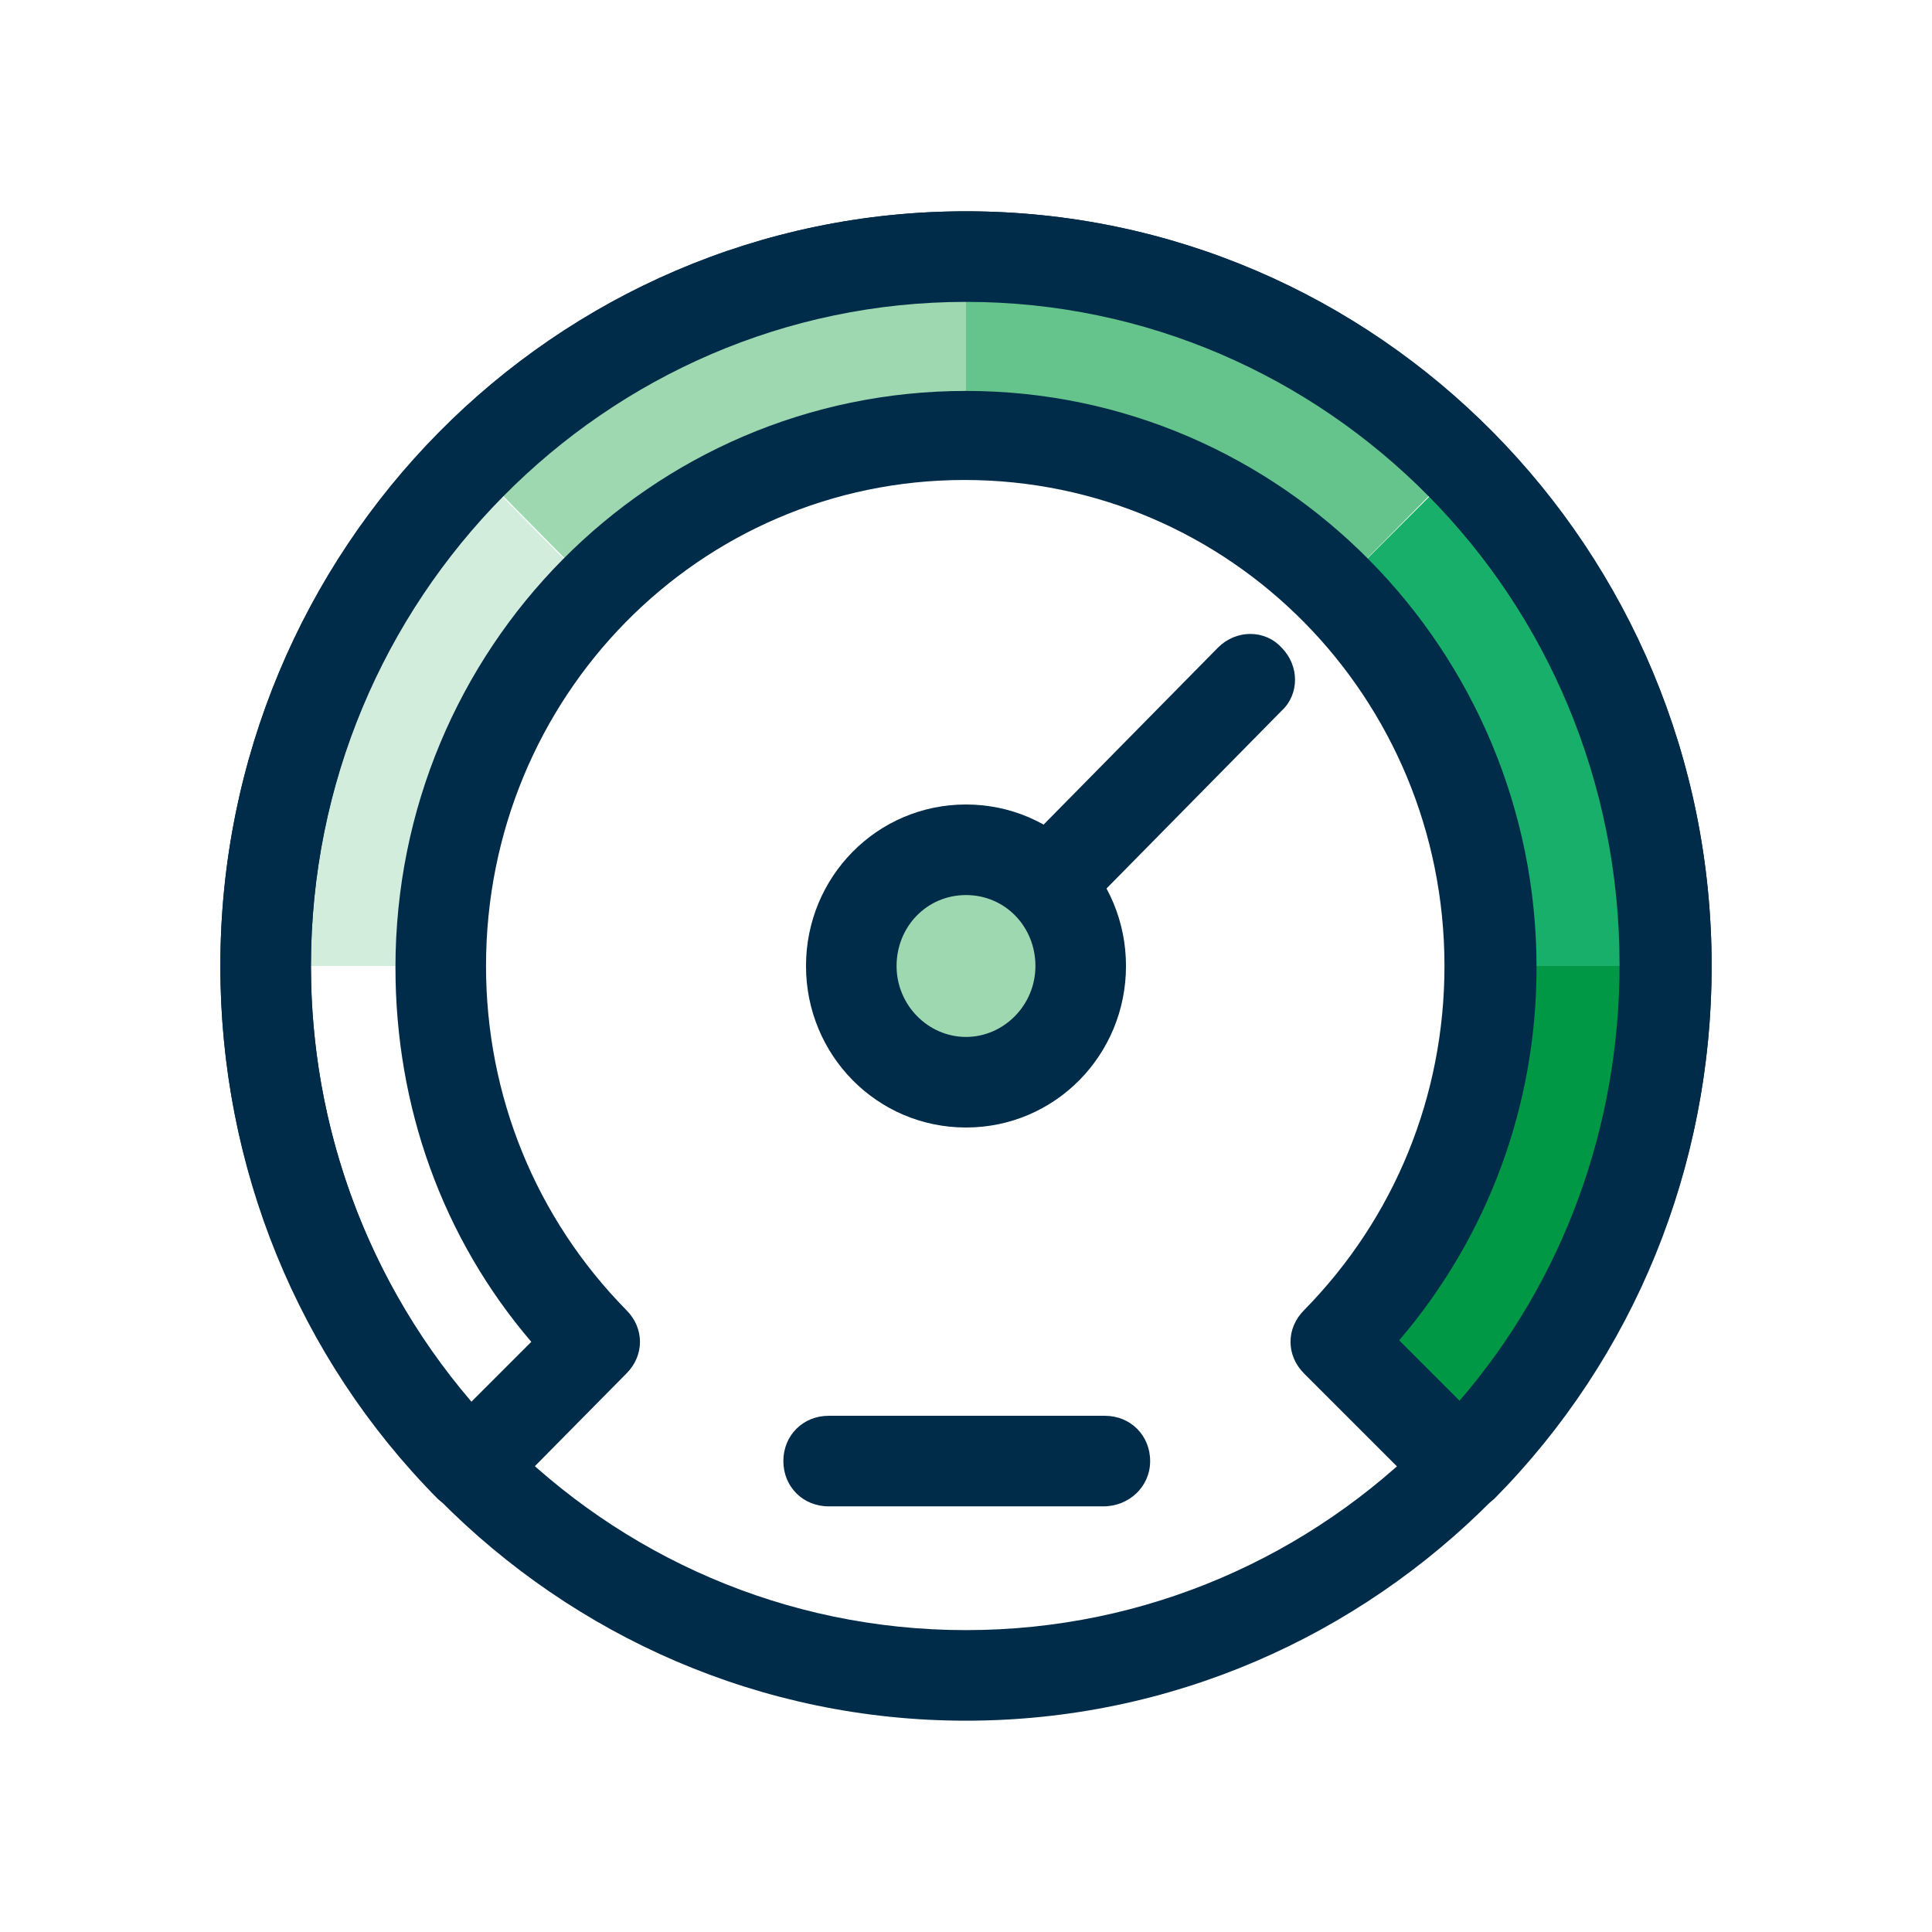
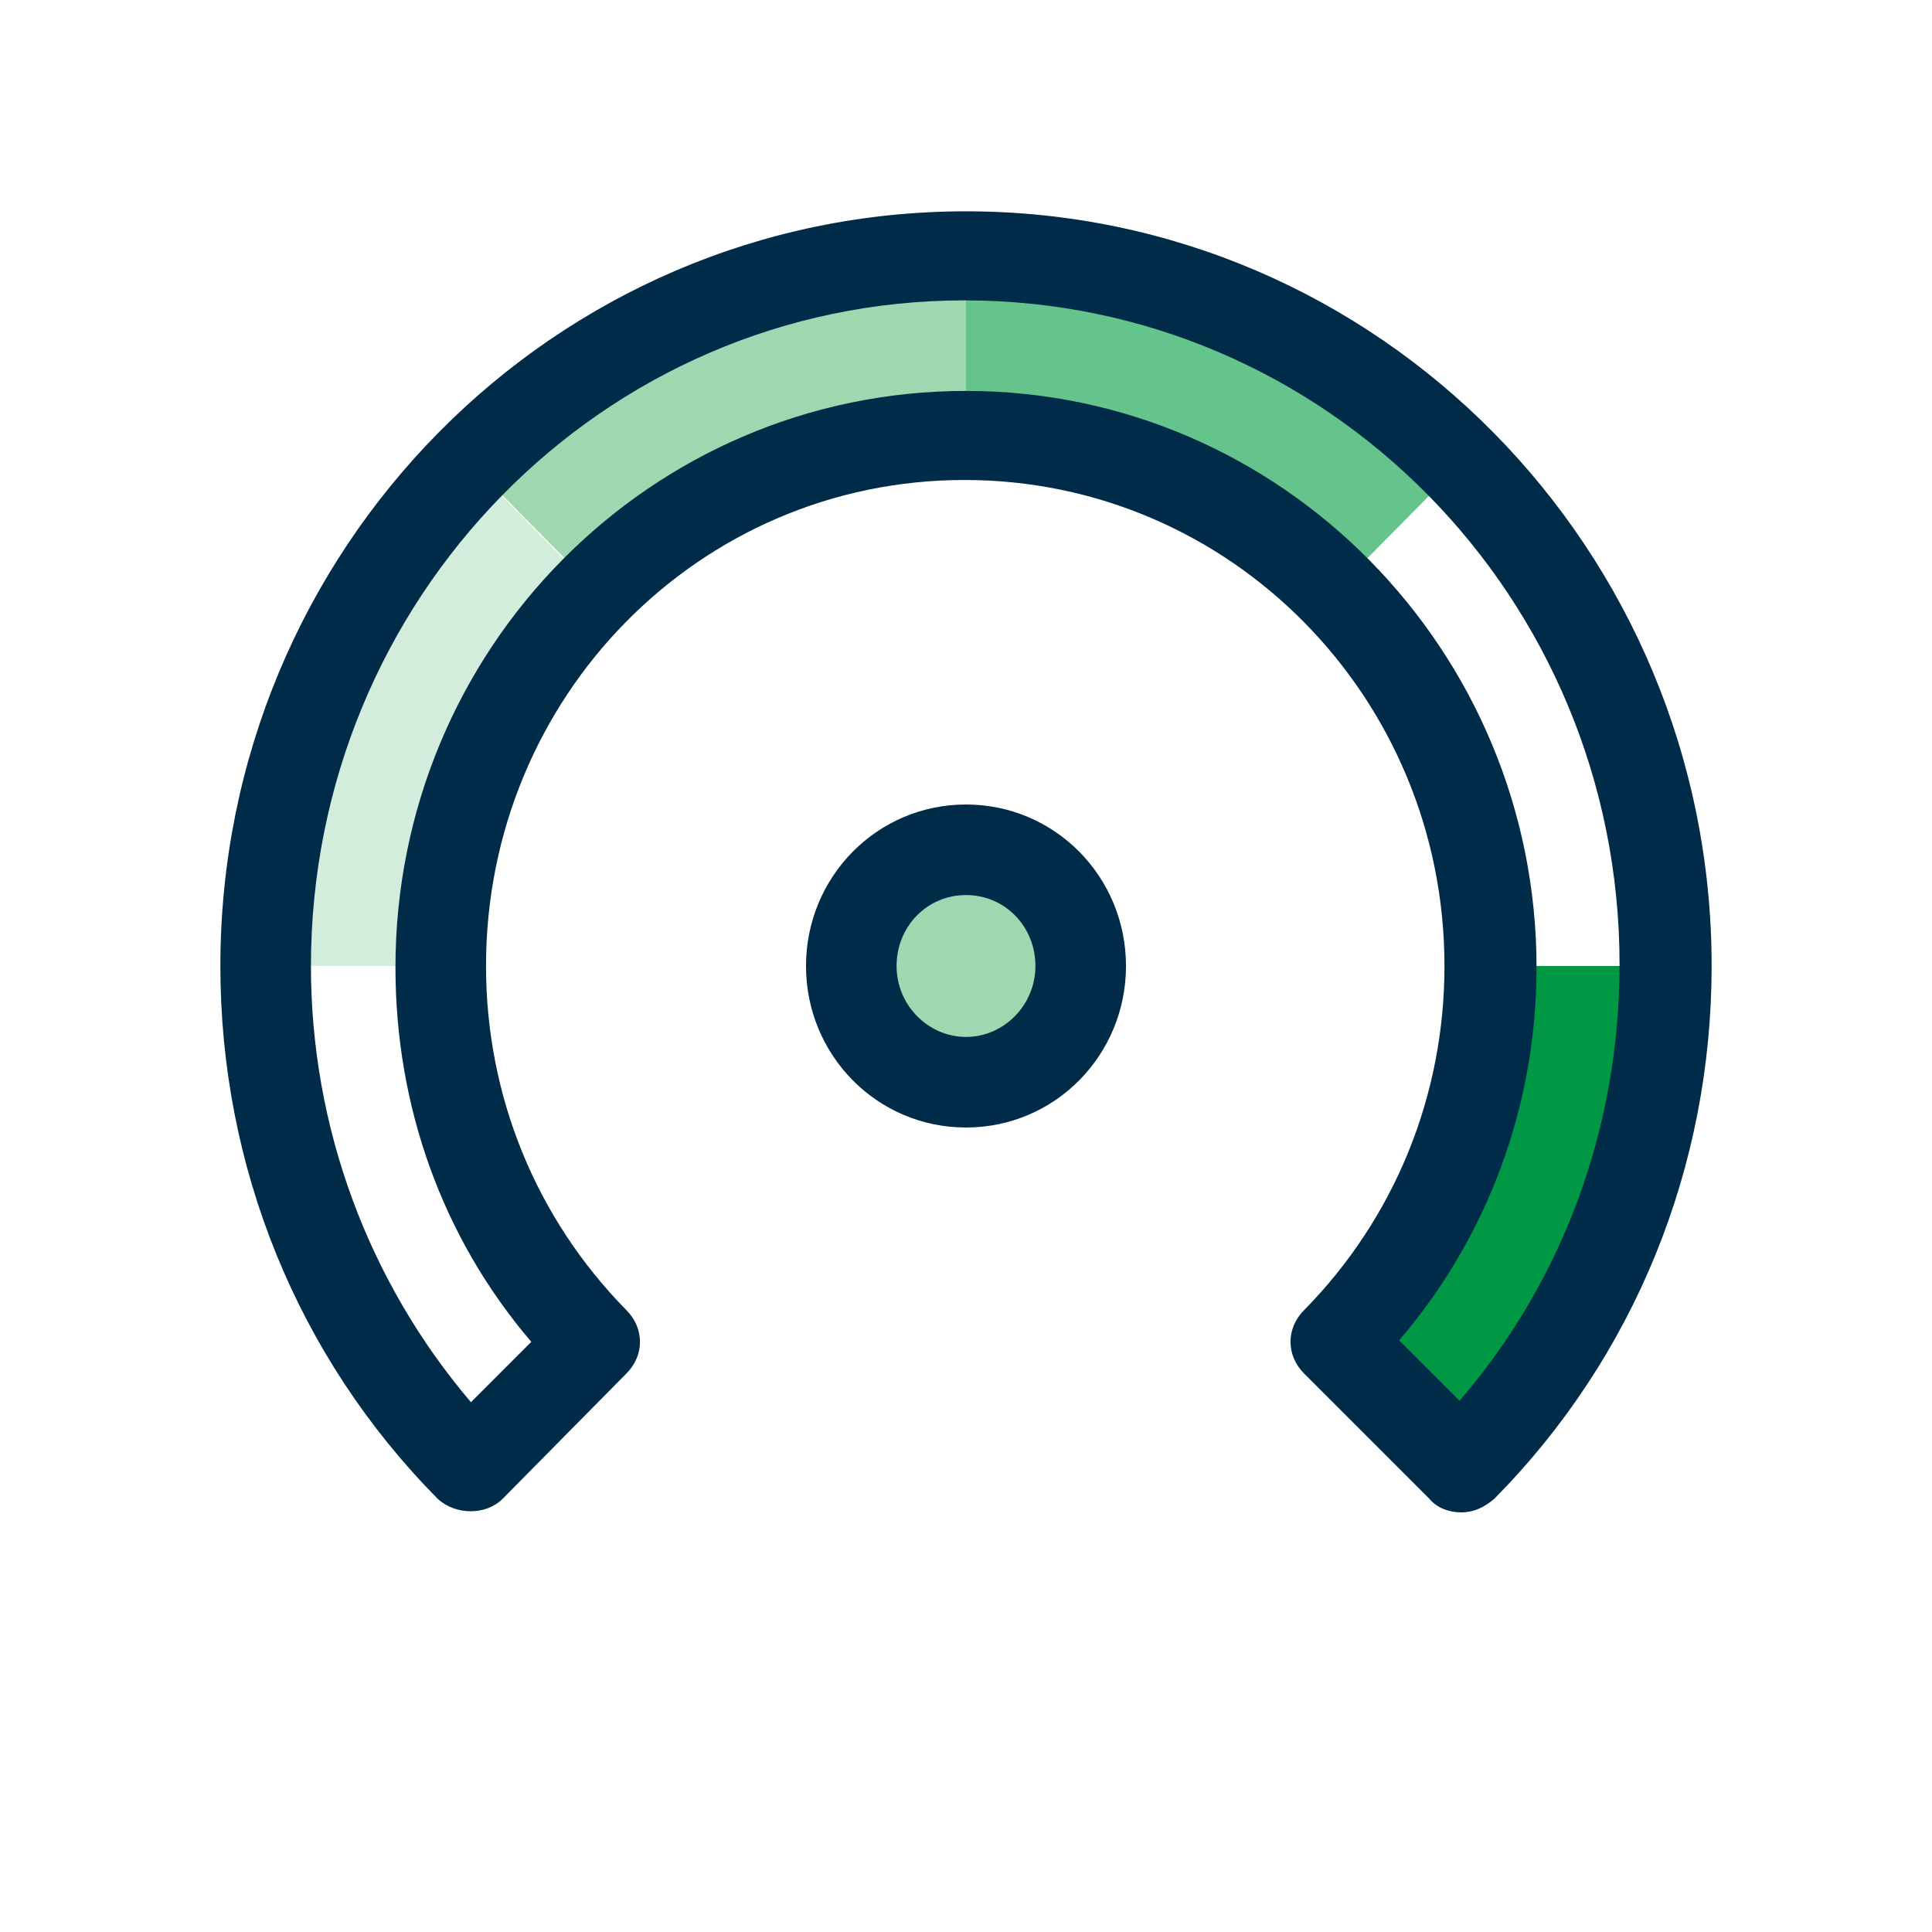
<svg xmlns="http://www.w3.org/2000/svg" viewBox="0,0,256,256" width="128px" height="128px">
  <g fill="none" fill-rule="nonzero" stroke="none" stroke-width="1" stroke-linecap="butt" stroke-linejoin="miter" stroke-miterlimit="10" stroke-dasharray="" stroke-dashoffset="0" font-family="none" font-weight="none" font-size="none" text-anchor="none" style="mix-blend-mode: normal">
    <g transform="scale(2,2)">
      <path d="M64,17c25.57,0 46.3,21.042 46.3,47c0,25.957 -20.729,47 -46.3,47c-25.571,0 -46.3,-21.043 -46.3,-47c0,-25.958 20.729,-47 46.3,-47" fill-opacity="0" fill="#ffffff" />
-       <path d="M96.8,30.8l-8.2,8.2l0.101,0.2c6.2,6.4 10.1,15.1 10.1,24.8h11.599c-0.1,-13 -5.2,-24.7 -13.6,-33.2" fill="#17af69" />
      <path d="M64,17v11.8c9.5,0 18.2,3.9 24.5,10.2h0.1l8.137,-8.236c-5.099,-5.175 -11.382,-9.15 -18.401,-11.467c-4.509,-1.485 -9.321,-2.294 -14.315,-2.296c-0.008,-0.001 -0.013,-0.001 -0.021,-0.001" fill="#65c38c" />
      <path d="M64,17c-0.008,0 -0.013,0 -0.021,0c-9.664,0.004 -18.642,3.029 -26.075,8.171c-2.383,1.653 -4.606,3.528 -6.641,5.592l7.937,8.037l-0.031,0.069l0.031,0.031l0.8,-0.3c6.2,-6 14.7,-9.7 24,-9.7v-0.1v0v-11.8v0" fill="#9ed8b1" />
      <path d="M31.214,30.814c-8.352,8.501 -13.514,20.231 -13.514,33.186h11.5v0c0,-9.4 3.7,-18 9.6,-24.3l0.37,-0.831l-7.956,-8.055" fill-opacity="0.451" fill="#9ed8b1" />
      <path d="M110.3,64h-11.5c0,9.7 -3.899,18.5 -10.2,24.9l8.2,8.3c8.4,-8.5 13.5,-20.2 13.5,-33.2z" fill="#009845" />
      <path d="M29.2,64v0h-11.5v0c0,12.955 5.162,24.684 13.514,33.186l8.186,-8.286c-6.3,-6.4 -10.2,-15.2 -10.2,-24.9" fill-opacity="0" fill="#ffffff" />
-       <path d="M64,114c-27.2,0 -49.4,-22.4 -49.4,-50c0,-27.6 22.2,-50 49.4,-50c27.2,0 49.4,22.4 49.4,50c0,27.6 -22.2,50 -49.4,50zM64,20c-23.9,0 -43.4,19.7 -43.4,44c0,24.3 19.4,44 43.4,44c24,0 43.4,-19.7 43.4,-44c0,-24.3 -19.5,-44 -43.4,-44z" fill="#002b49" />
      <path d="M64,56.3c4.197,0 7.6,3.448 7.6,7.7c0,4.253 -3.402,7.7 -7.6,7.7c-4.198,0 -7.6,-3.447 -7.6,-7.7c0,-4.252 3.403,-7.7 7.6,-7.7z" fill="#9ed8b1" />
      <path d="M64,74.7c-5.9,0 -10.6,-4.8 -10.6,-10.7c0,-5.9 4.7,-10.7 10.6,-10.7c5.9,0 10.6,4.8 10.6,10.7c0,5.9 -4.7,10.7 -10.6,10.7zM64,59.3c-2.6,0 -4.6,2.1 -4.6,4.7c0,2.6 2.1,4.7 4.6,4.7c2.5,0 4.6,-2.101 4.6,-4.7c0,-2.6 -2,-4.7 -4.6,-4.7z" fill="#002b49" />
      <path d="M96.8,100.2c-0.8,0 -1.6,-0.3 -2.1,-0.9l-8.3,-8.3c-1.2,-1.2 -1.2,-3 0,-4.2c6,-6.1 9.3,-14.2 9.3,-22.8c0,-17.8 -14.2,-32.2 -31.8,-32.2c-17.6,0 -31.7,14.4 -31.7,32.2c0,8.6 3.3,16.7 9.3,22.8c1.2,1.2 1.2,3 0,4.2l-8.2,8.3c-1.1,1.101 -3.1,1.101 -4.3,0c-9.3,-9.4 -14.4,-22 -14.4,-35.3c0,-27.6 22.1,-50 49.4,-50c27.3,0 49.4,22.4 49.4,50c0,13.3 -5.101,25.9 -14.4,35.3c-0.7,0.6 -1.4,0.9 -2.2,0.9zM92.7,88.8l4,4c6.899,-8 10.6,-18.2 10.6,-28.9c0,-24.3 -19.399,-44 -43.4,-44c-24,0 -43.3,19.8 -43.3,44.1c0,10.7 3.8,20.9 10.6,28.9l4,-4c-5.9,-6.9 -9,-15.601 -9,-24.801c0,-21.099 16.9,-38.199 37.8,-38.199c20.9,0 37.8,17.2 37.8,38.2c0,9.1 -3.2,17.8 -9.1,24.7z" fill="#002b49" />
-       <path d="M69.5,61.5c-0.8,0 -1.5,-0.3 -2.1,-0.9c-1.2,-1.2 -1.2,-3.1 0,-4.2l13.3,-13.5c1.2,-1.2 3.1,-1.2 4.2,0c1.199,1.2 1.199,3.1 0,4.2l-13.3,13.5c-0.6,0.6 -1.4,0.9 -2.1,0.9zM73.1,99.8h-18.2c-1.7,0 -3,-1.3 -3,-3c0,-1.7 1.3,-3 3,-3h18.3c1.7,0 3,1.3 3,3c0,1.7 -1.4,3 -3.1,3z" fill="#002b49" />
    </g>
  </g>
</svg>